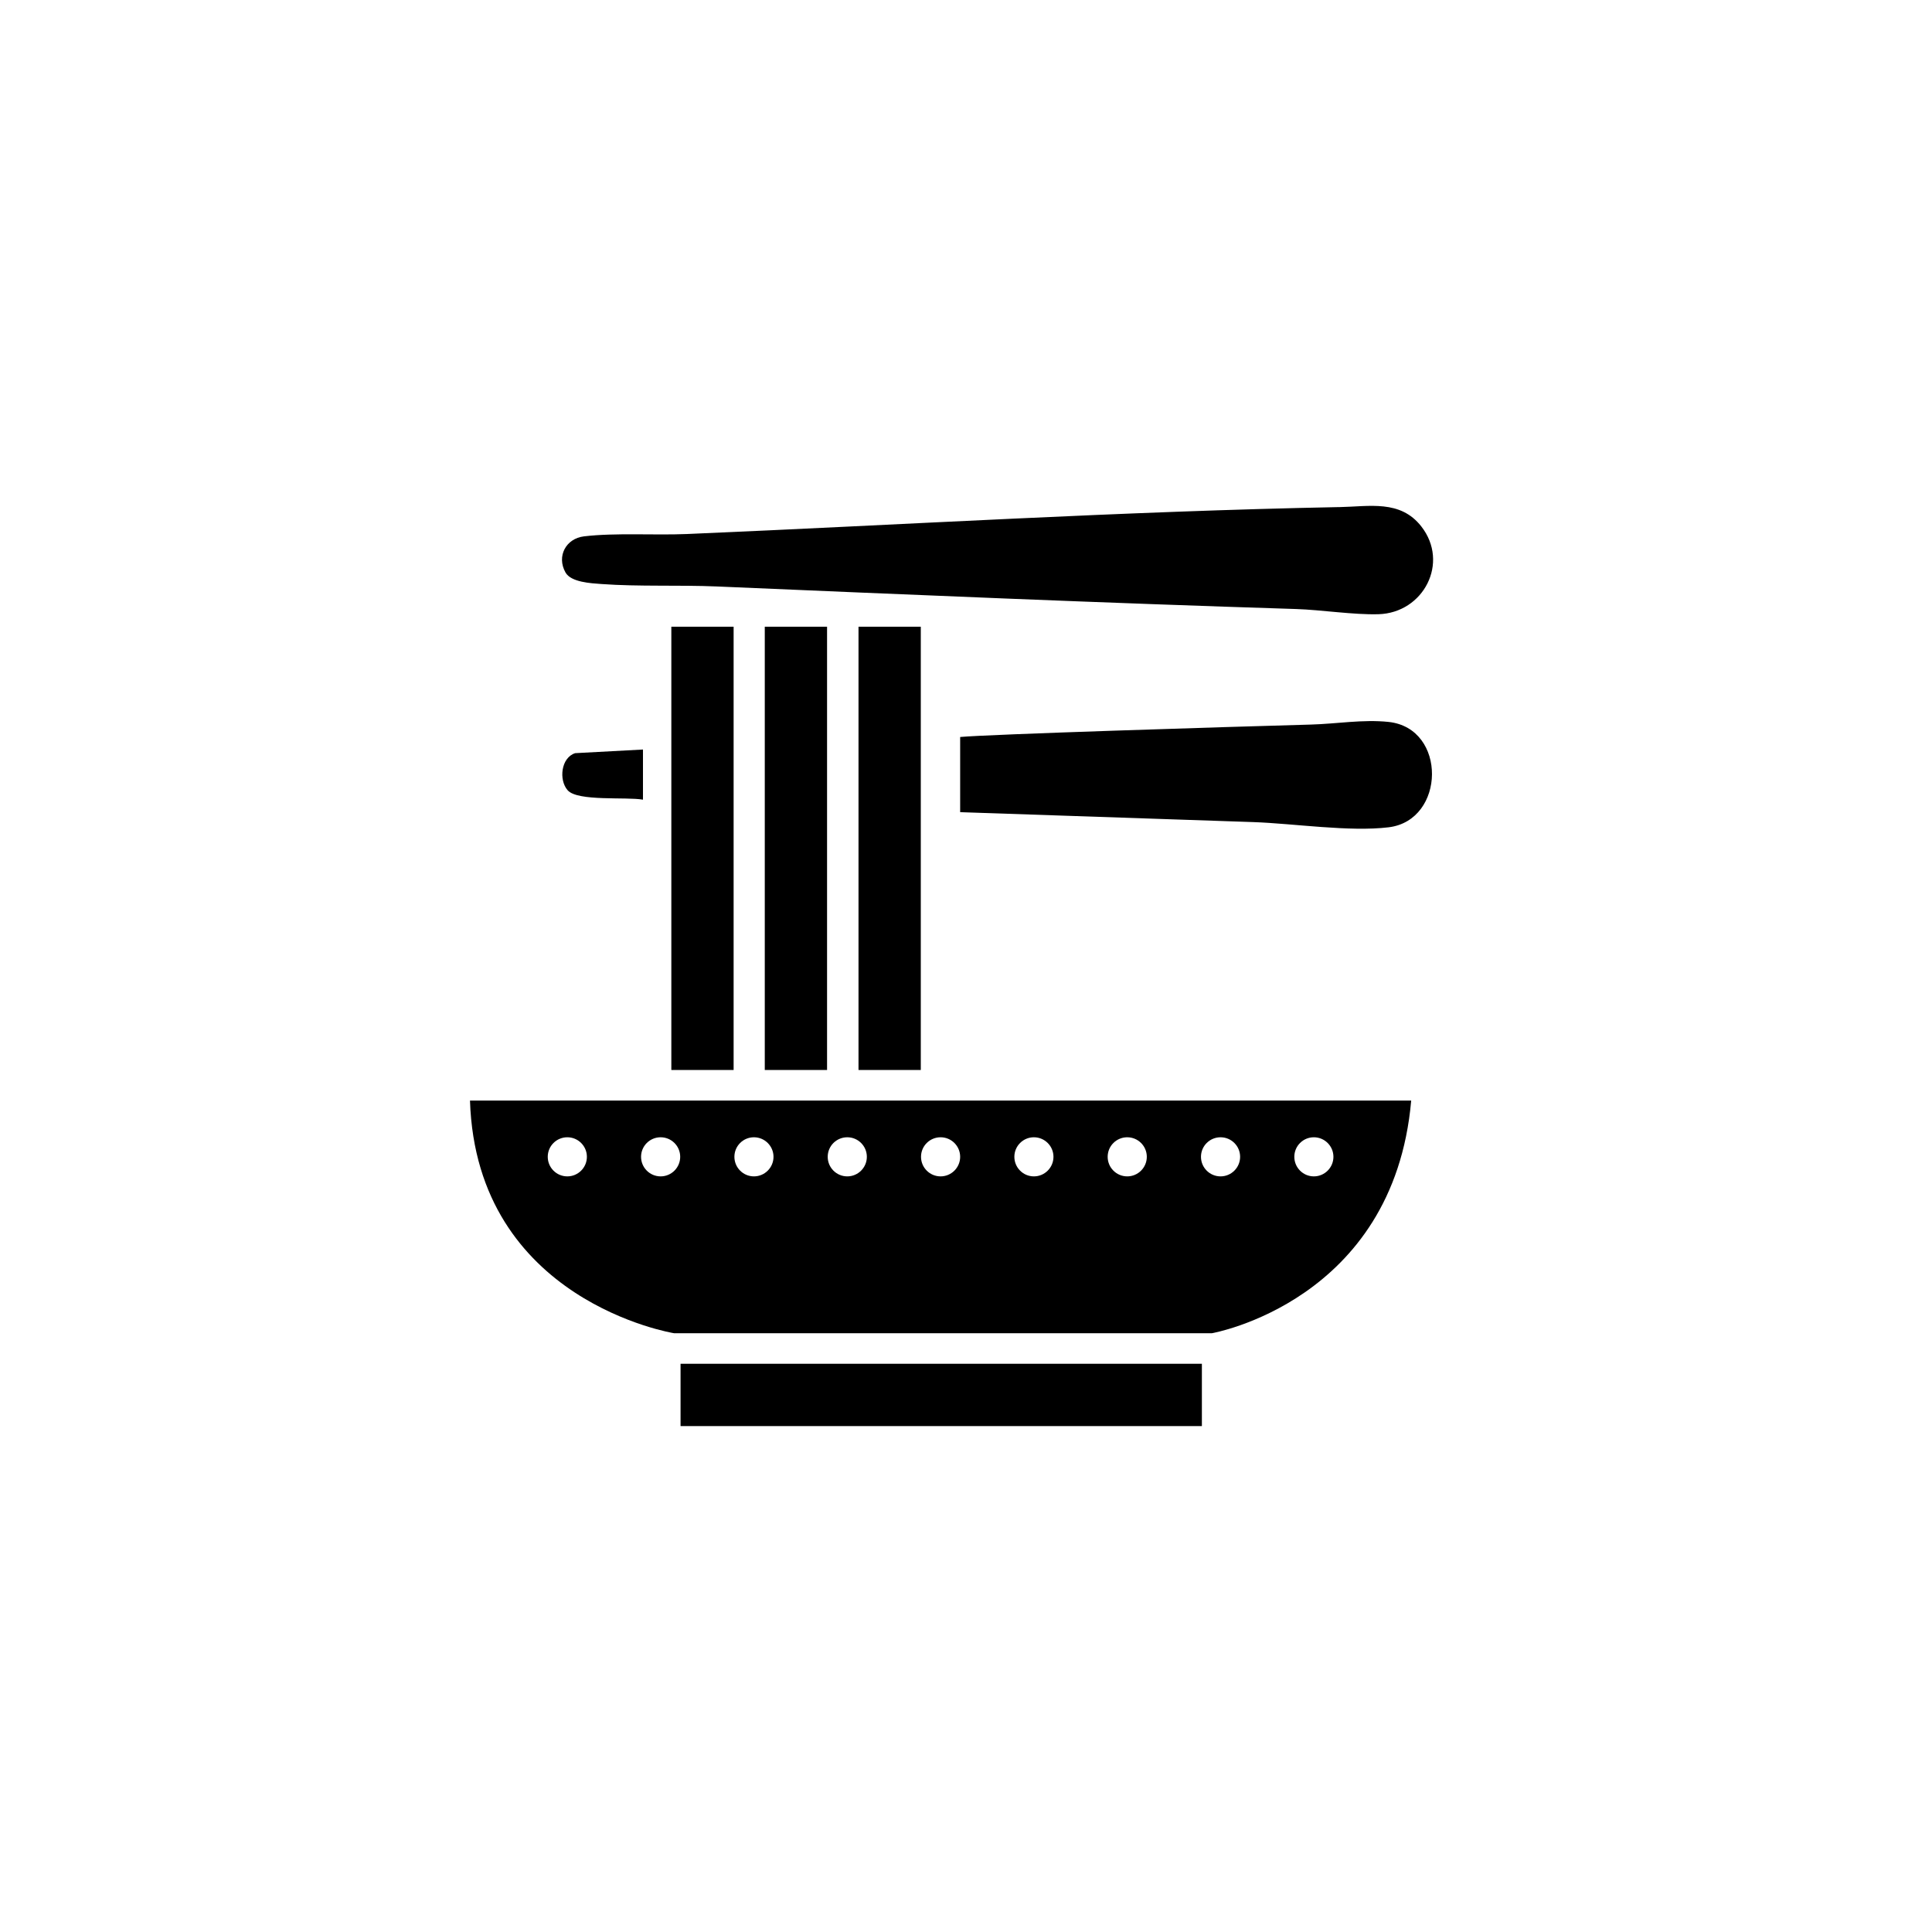
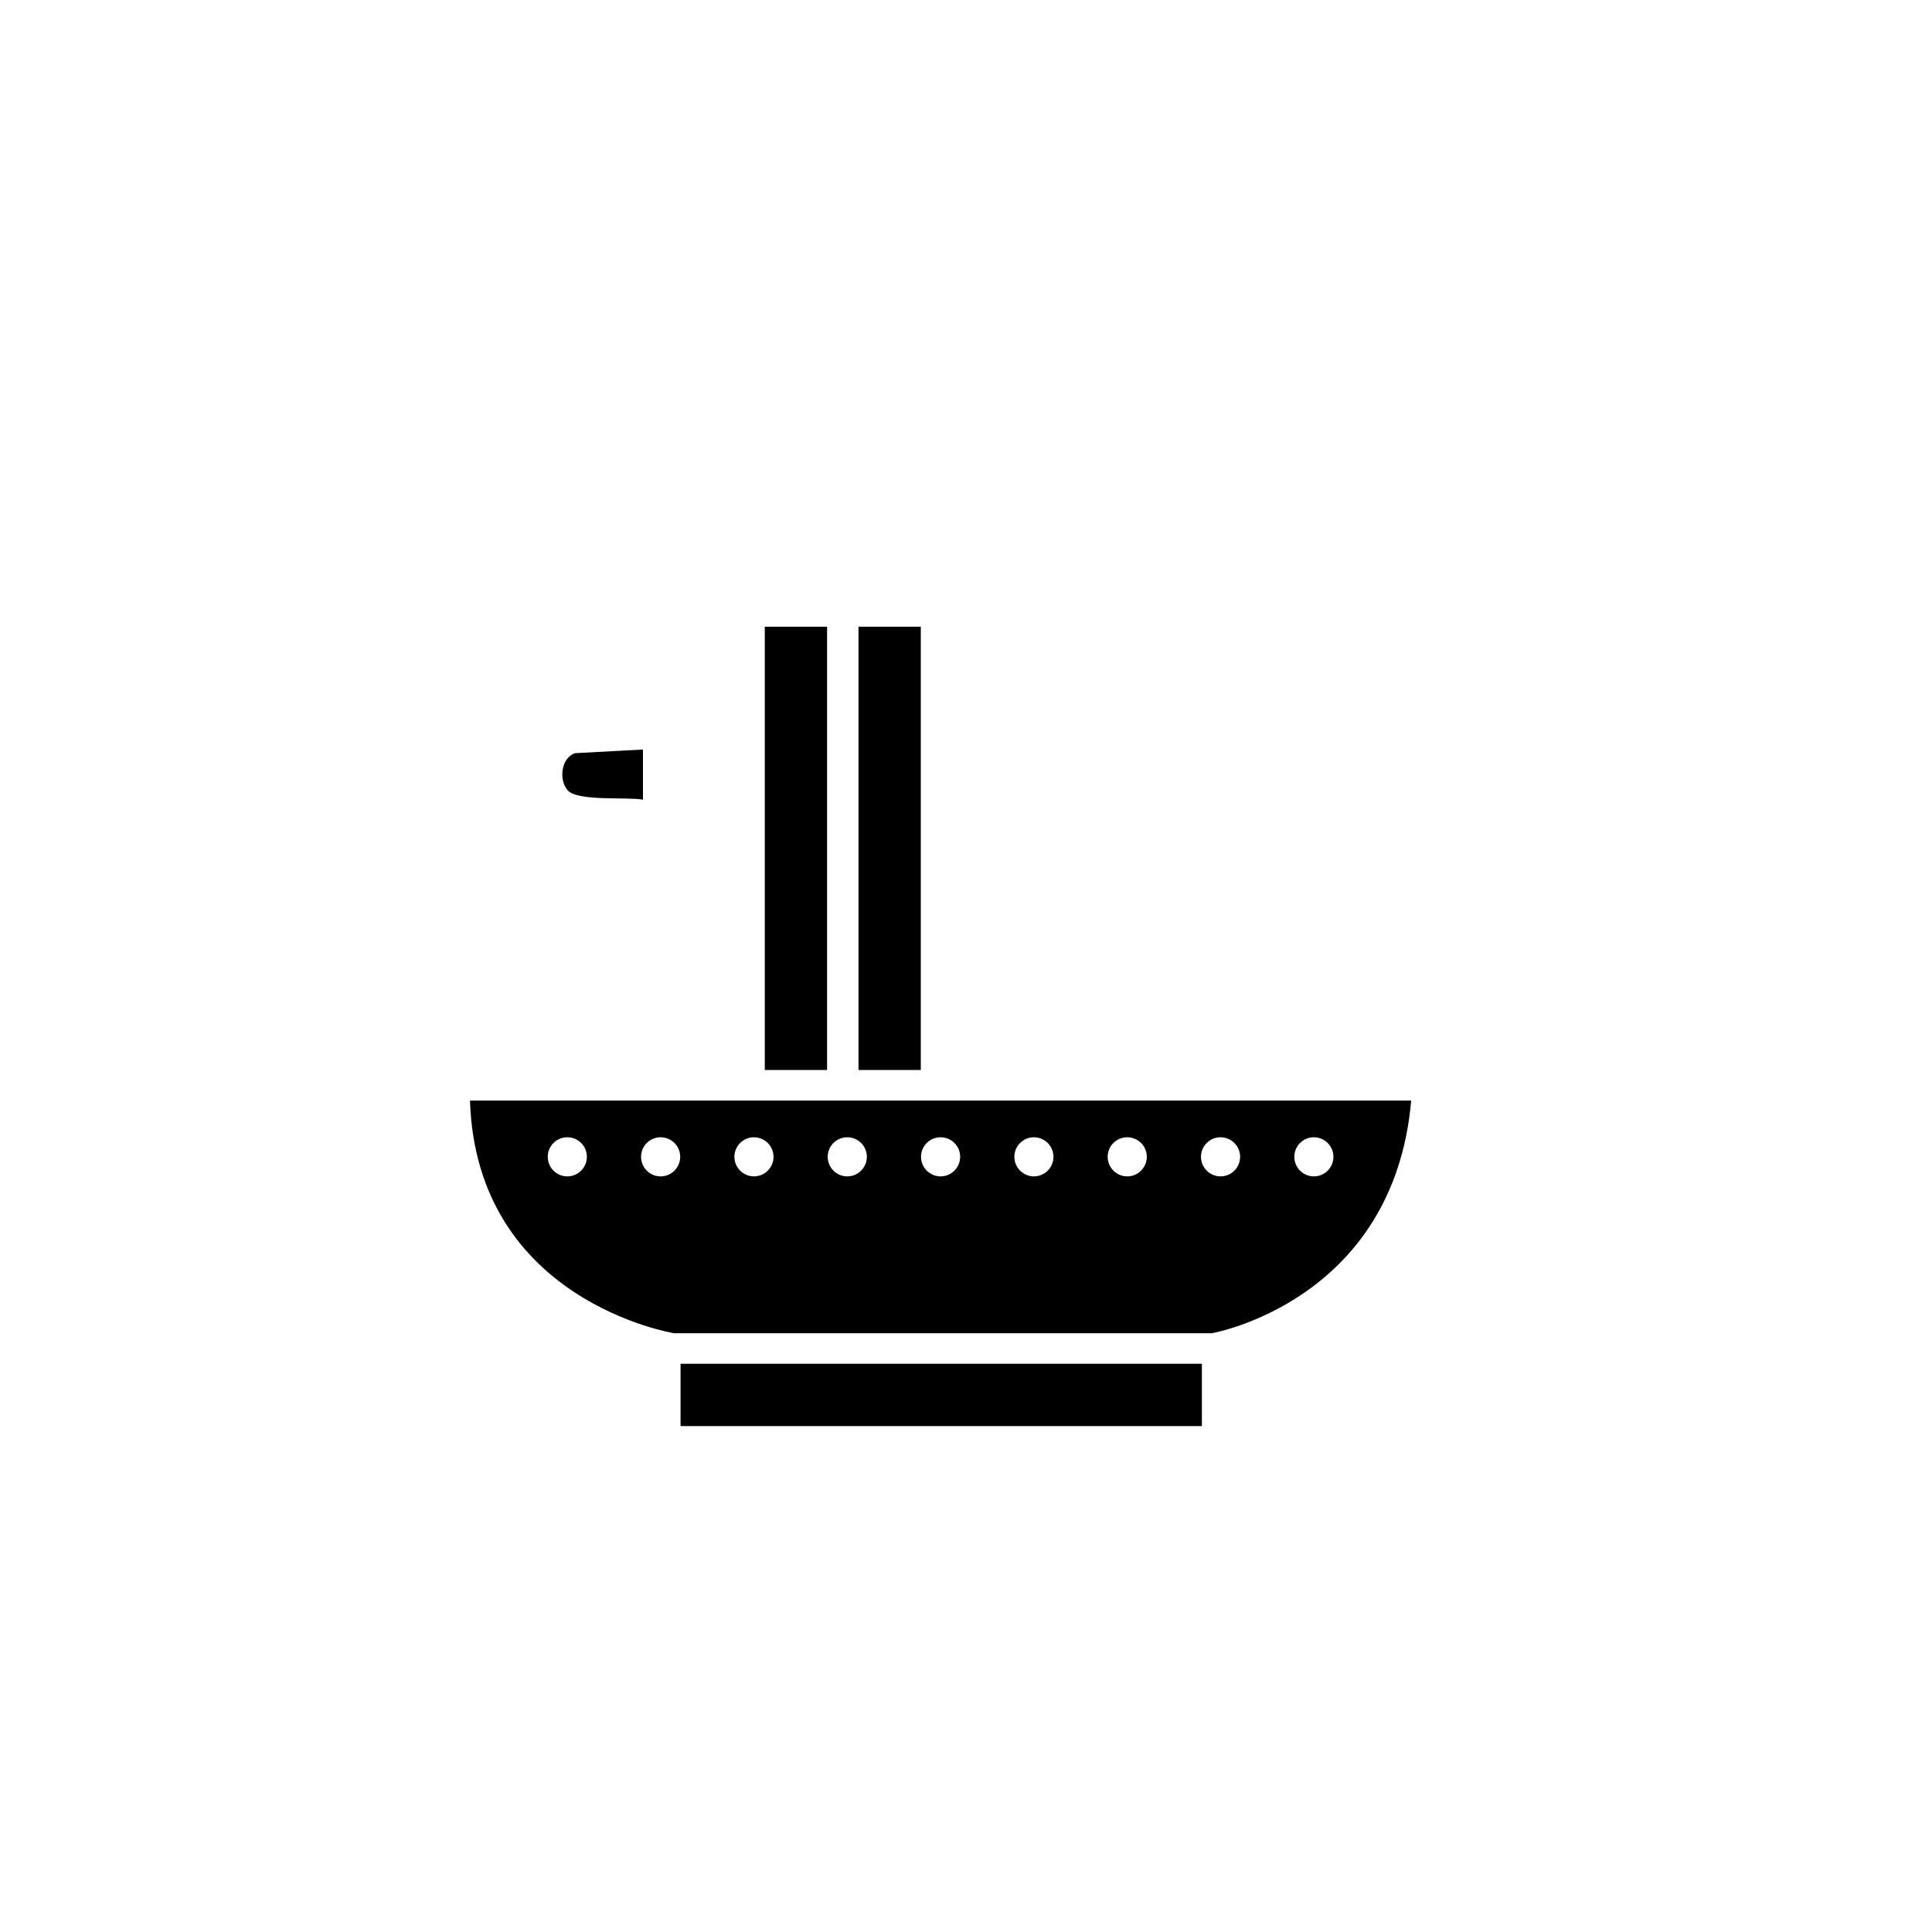
<svg xmlns="http://www.w3.org/2000/svg" id="Layer_1" data-name="Layer 1" viewBox="0 0 595.28 595.28">
  <path d="M144.81,339.11c1.99,61.93,62.89,71.68,62.89,71.68h165.7s55.98-9.75,61.41-71.68H144.81ZM174.8,362.46c-3.33,0-6.03-2.7-6.03-6.03s2.7-6.02,6.03-6.02,6.03,2.7,6.03,6.02-2.7,6.03-6.03,6.03ZM203.55,362.46c-3.33,0-6.03-2.7-6.03-6.03s2.7-6.02,6.03-6.02,6.03,2.7,6.03,6.02-2.7,6.03-6.03,6.03ZM232.3,362.46c-3.32,0-6.02-2.7-6.02-6.03s2.7-6.02,6.02-6.02,6.03,2.7,6.03,6.02-2.7,6.03-6.03,6.03ZM261.06,362.46c-3.33,0-6.03-2.7-6.03-6.03s2.7-6.02,6.03-6.02,6.03,2.7,6.03,6.02-2.7,6.03-6.03,6.03ZM289.81,362.46c-3.33,0-6.03-2.7-6.03-6.03s2.7-6.02,6.03-6.02,6.03,2.7,6.03,6.02-2.7,6.03-6.03,6.03ZM318.56,362.46c-3.32,0-6.02-2.7-6.02-6.03s2.7-6.02,6.02-6.02,6.03,2.7,6.03,6.02-2.7,6.03-6.03,6.03ZM347.32,362.46c-3.33,0-6.03-2.7-6.03-6.03s2.7-6.02,6.03-6.02,6.03,2.7,6.03,6.02-2.7,6.03-6.03,6.03ZM376.07,362.46c-3.33,0-6.03-2.7-6.03-6.03s2.7-6.02,6.03-6.02,6.03,2.7,6.03,6.02-2.7,6.03-6.03,6.03ZM404.82,362.46c-3.32,0-6.02-2.7-6.02-6.03s2.7-6.02,6.02-6.02,6.03,2.7,6.03,6.02-2.7,6.03-6.03,6.03Z" />
-   <path d="M412.64,156.25c9.3-.18,18.8-2.33,25.27,5.93,8.78,11.21.69,26.68-13.19,27.07-7.65.22-17.59-1.35-25.41-1.6-59.54-1.87-118.96-4.41-178.4-6.95-11.56-.49-24.09.08-35.55-.75-3.33-.24-9.43-.55-11.12-3.56-2.82-5.03.17-10.47,5.69-11.13,9.64-1.15,21.81-.3,31.71-.72,66.87-2.85,134.07-7,200.99-8.3Z" />
-   <path d="M295.84,250.25v-23.17c8.6-.81,81.53-3.1,108.11-3.83,7.79-.21,16-1.65,23.91-.81,18.04,1.94,17.57,30.31.02,32.46-12.04,1.47-29.2-1.16-41.69-1.6l-90.35-3.06Z" />
  <rect x="209.69" y="420.2" width="160.63" height="19.2" />
-   <rect x="206.85" y="193.1" width="19.19" height="136.58" />
  <rect x="235.64" y="193.1" width="19.19" height="136.58" />
  <rect x="264.52" y="193.1" width="19.19" height="136.58" />
-   <path d="M198.11,230.94v15.45c-5.14-.92-20.1.61-23.2-2.89-2.79-3.15-2.07-10.06,2.31-11.44l20.89-1.12Z" />
+   <path d="M198.11,230.94v15.45c-5.14-.92-20.1.61-23.2-2.89-2.79-3.15-2.07-10.06,2.31-11.44Z" />
</svg>